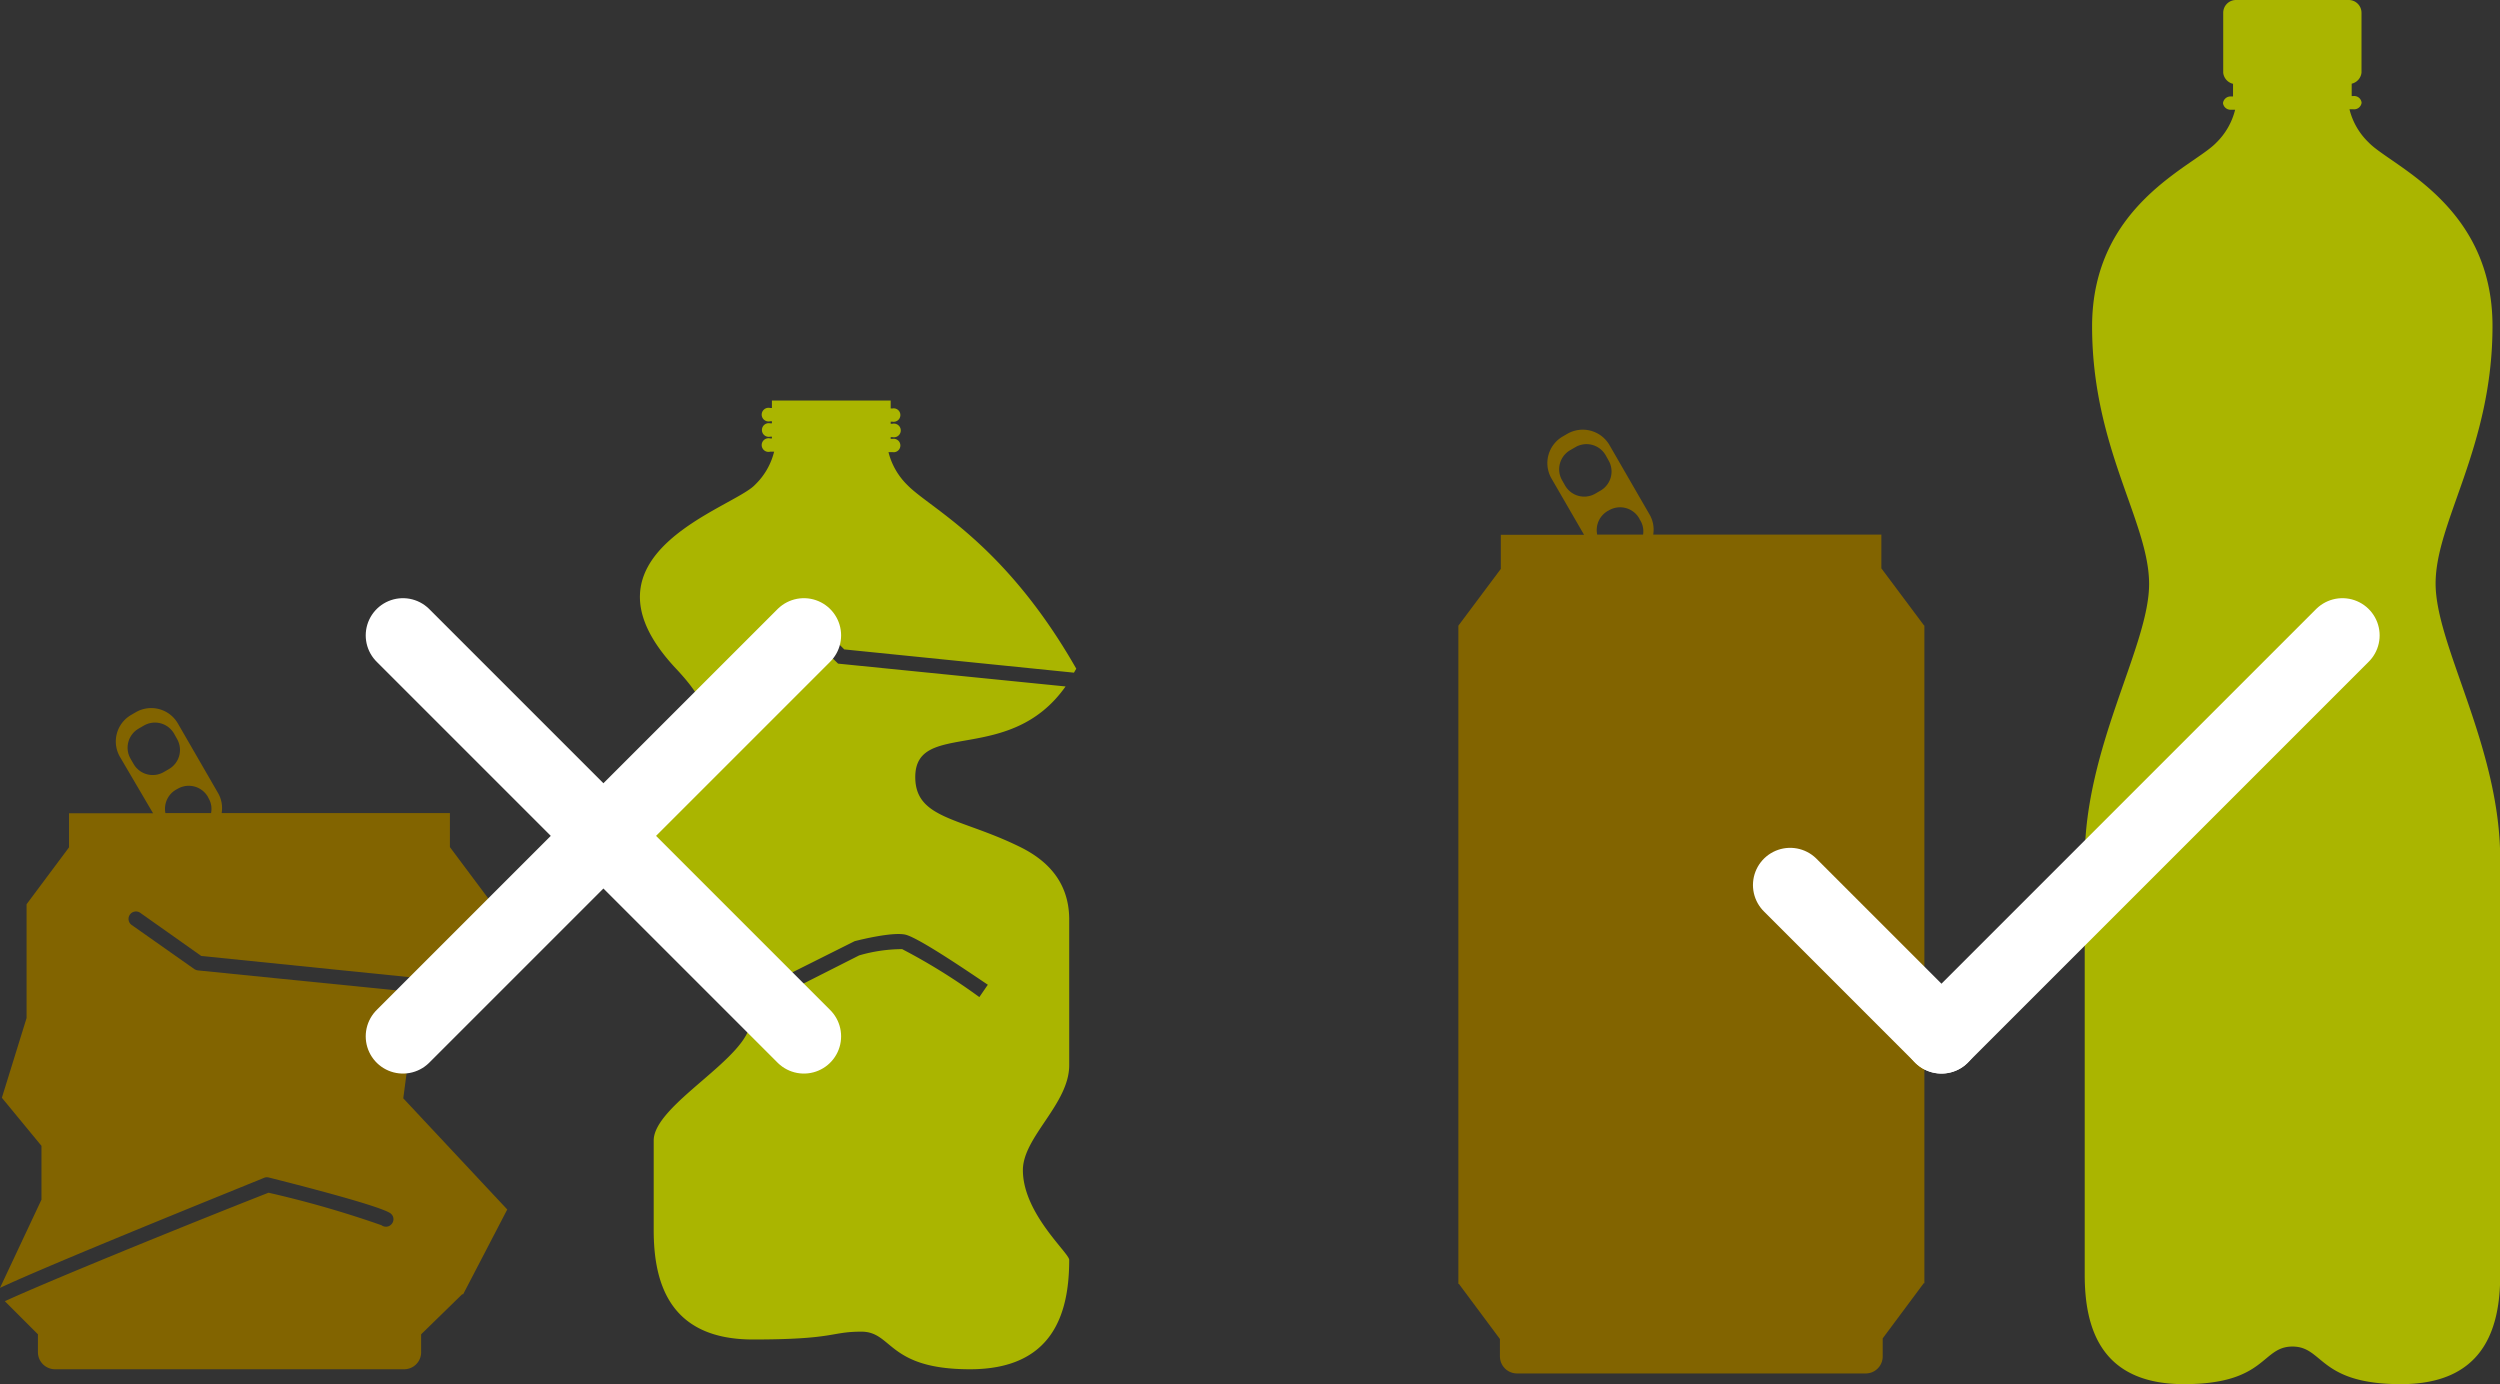
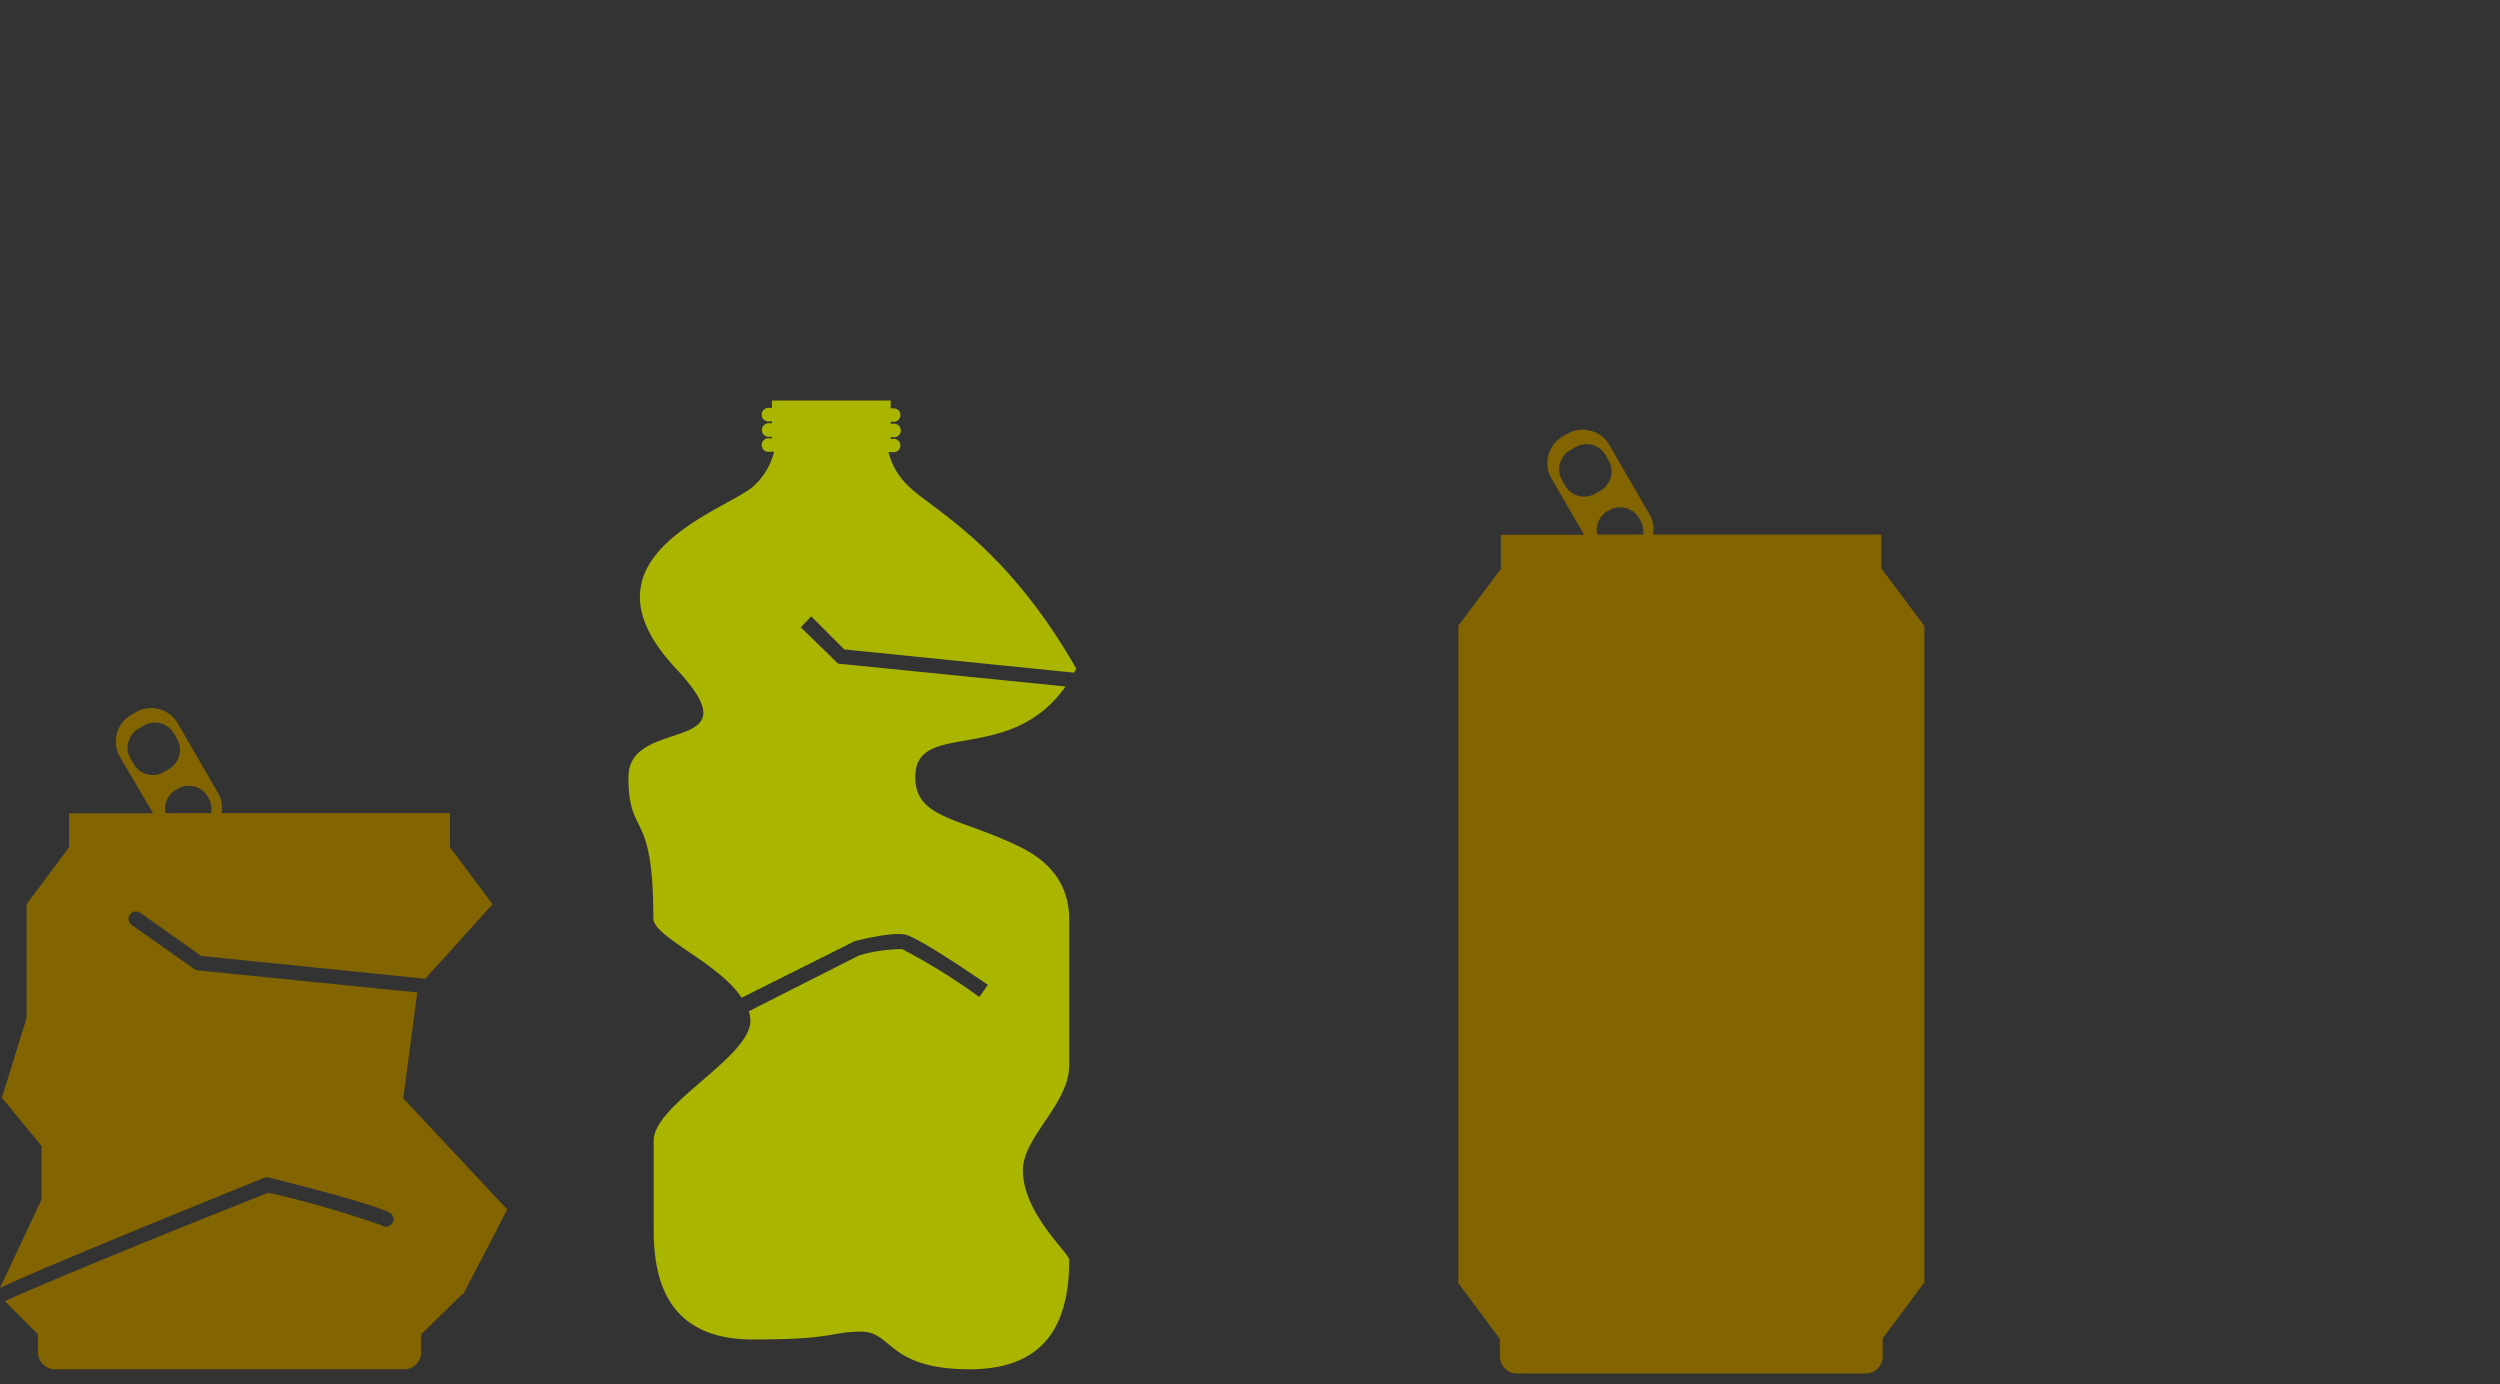
<svg xmlns="http://www.w3.org/2000/svg" viewBox="0 0 226.71 125.52">
  <rect x="0" y="0" width="226.71" height="125.52" fill="#333333" stroke="none" />
  <defs>
    <style>.cls-1,.cls-5{fill:none;}.cls-2{fill:#826400;}.cls-3{fill:#aab500;}.cls-4{clip-path:url(#clip-path);}.cls-5{stroke:#fff;stroke-linecap:round;stroke-linejoin:round;stroke-width:6.75px;}</style>
    <clipPath id="clip-path">
-       <rect class="cls-1" x="33.16" y="54.24" width="182.63" height="43.11" />
-     </clipPath>
+       </clipPath>
  </defs>
  <g id="Layer_2" data-name="Layer 2">
    <g id="Layer_1-2" data-name="Layer 1">
-       <path class="cls-2" d="M174.48,56.72l-3.87-5.18h0V48.48H149.92a2.73,2.73,0,0,0-.33-1.82l-3.65-6.32a2.8,2.8,0,0,0-3.81-1l-.43.25a2.79,2.79,0,0,0-1,3.81l2.95,5.1h-7.55v3.09l-3.85,5.15h0v59.69h.05l3.72,5V123a1.55,1.55,0,0,0,1.55,1.55h31.61a1.54,1.54,0,0,0,1.55-1.55v-1.63l3.72-5h.06V56.72ZM141.94,44.05l-.29-.51a2,2,0,0,1,.73-2.71l.5-.29a2,2,0,0,1,2.72.73l.28.5a2,2,0,0,1-.72,2.71l-.5.29A2,2,0,0,1,141.94,44.05Zm7,4.43h-4.1a2,2,0,0,1,.95-2.14l.13-.07a2,2,0,0,1,2.72.72l.07.14A1.9,1.9,0,0,1,149,48.48Z" />
-       <path class="cls-3" d="M220.87,52.92c0-5.64,5.16-12.35,5.16-23.36s-9.2-14.5-11.24-16.65a6.23,6.23,0,0,1-1.73-3h.35a.68.68,0,0,0,.75-.6.68.68,0,0,0-.75-.6h-.15V7.59a1.16,1.16,0,0,0,.89-1h0V1.16A1.16,1.16,0,0,0,213,0H202.77a1.16,1.16,0,0,0-1.16,1.16V6.6h0a1.16,1.16,0,0,0,.89,1V8.75h-.16a.69.69,0,0,0-.75.6.69.69,0,0,0,.75.6h.35a6.27,6.27,0,0,1-1.72,3c-2.05,2.15-11.25,5.64-11.25,16.65s5.17,17.72,5.17,23.36-5.84,14.77-5.84,25V115.6c0,4.88,1.49,9.92,9,9.92s7-3.41,9.84-3.41,2.35,3.41,9.84,3.41,9-5,9-9.92V77.89C226.71,67.69,220.87,58.56,220.87,52.92Z" />
+       <path class="cls-2" d="M174.48,56.72l-3.87-5.18h0V48.48H149.92a2.73,2.73,0,0,0-.33-1.82l-3.65-6.32a2.8,2.8,0,0,0-3.81-1l-.43.25a2.79,2.79,0,0,0-1,3.81l2.95,5.1h-7.55v3.09l-3.85,5.15h0v59.69h.05l3.72,5V123a1.55,1.55,0,0,0,1.55,1.55h31.61a1.54,1.54,0,0,0,1.55-1.55v-1.63l3.72-5h.06V56.72ZM141.94,44.05l-.29-.51a2,2,0,0,1,.73-2.71l.5-.29a2,2,0,0,1,2.72.73l.28.5a2,2,0,0,1-.72,2.71l-.5.29A2,2,0,0,1,141.94,44.05m7,4.43h-4.1a2,2,0,0,1,.95-2.14l.13-.07a2,2,0,0,1,2.72.72l.07.14A1.9,1.9,0,0,1,149,48.48Z" />
      <path class="cls-2" d="M36.57,99.6,37.84,90l-19.9-2a.88.88,0,0,1-.32-.12l-5.68-4a.67.67,0,0,1,.78-1.1l5.53,3.91,20.23,2.06a.24.24,0,0,1,.09,0L44.67,82h0l-3.87-5.18h0V73.73H20.1a2.73,2.73,0,0,0-.33-1.82l-3.65-6.32a2.79,2.79,0,0,0-3.81-1l-.43.25a2.78,2.78,0,0,0-1,3.8l3,5.11H6.26v3.09L2.41,82h0V92.32L.17,99.55l3.59,4.36v4.88l-3.76,8c4.75-2.23,21.83-9.11,24-10a.72.72,0,0,1,.41,0c2.34.59,10,2.54,11,3.24a.66.66,0,0,1,.13.94.67.67,0,0,1-.94.14,93.88,93.88,0,0,0-10.25-2.95C15.92,111.47,3.77,116.45.44,118l3,3v1.63A1.55,1.55,0,0,0,5,124.17H36.64a1.54,1.54,0,0,0,1.55-1.55V121l3.72-3.63H42L46,109.68ZM18.84,72.24l.07.14a1.9,1.9,0,0,1,.23,1.35H15a2,2,0,0,1,1-2.14l.13-.07A2,2,0,0,1,18.84,72.24Zm-6.72-2.95-.29-.5a2,2,0,0,1,.73-2.71l.5-.29a2,2,0,0,1,2.72.73l.28.5a2,2,0,0,1-.72,2.71l-.5.29A2,2,0,0,1,12.12,69.29Z" />
      <path class="cls-3" d="M92.39,76.75C87.05,74.14,83,74.26,83,70.47c0-5.28,8.54-1,13.63-8.22L76,60.18l-3.38-3.29.94-1,3,3L97.39,61l.21-.36C91.1,49.24,84.35,46.11,82.3,44a6.32,6.32,0,0,1-1.73-3h.36a.61.61,0,1,0,0-1.2h-.16v-.16h.16a.62.62,0,1,0,0-1.21h-.16v-.19h.16a.61.61,0,1,0,0-1.2h-.16v-.72H70V37h-.15a.62.62,0,1,0,0,1.2H70v.19h-.15a.62.62,0,1,0,0,1.21H70v.16h-.15a.62.62,0,1,0,0,1.2h.35a6.23,6.23,0,0,1-1.73,3c-2,2.15-16.88,6.3-7.19,16.65,7.52,8-4.29,4.22-4.29,9.86s2.26,2.62,2.26,12.82c0,1.67,6,4.07,8,7.19l10.25-5.13c.55-.14,3.38-.84,4.57-.6s6,3.54,7.51,4.55l-.77,1.12a54.78,54.78,0,0,0-7-4.35,14.17,14.17,0,0,0-3.9.57L67.91,91.7a3.16,3.16,0,0,1,.14.86c0,3.33-8.77,7.58-8.77,10.87v8.12c0,4.88,1.49,9.92,9,9.92s7-.71,9.84-.71,2.35,3.41,9.84,3.41,9-5,9-9.92c0-.63-4.2-4.21-4.2-8.14,0-3,4.2-6,4.2-9.51V83.29C96.92,80,95,78,92.39,76.75Z" />
      <g class="cls-4">
        <line class="cls-5" x1="36.54" y1="57.62" x2="72.9" y2="93.98" />
        <line class="cls-5" x1="36.54" y1="93.98" x2="72.9" y2="57.62" />
        <line class="cls-5" x1="162.34" y1="80.26" x2="176.06" y2="93.98" />
        <line class="cls-5" x1="176.06" y1="93.98" x2="212.42" y2="57.62" />
      </g>
    </g>
  </g>
</svg>